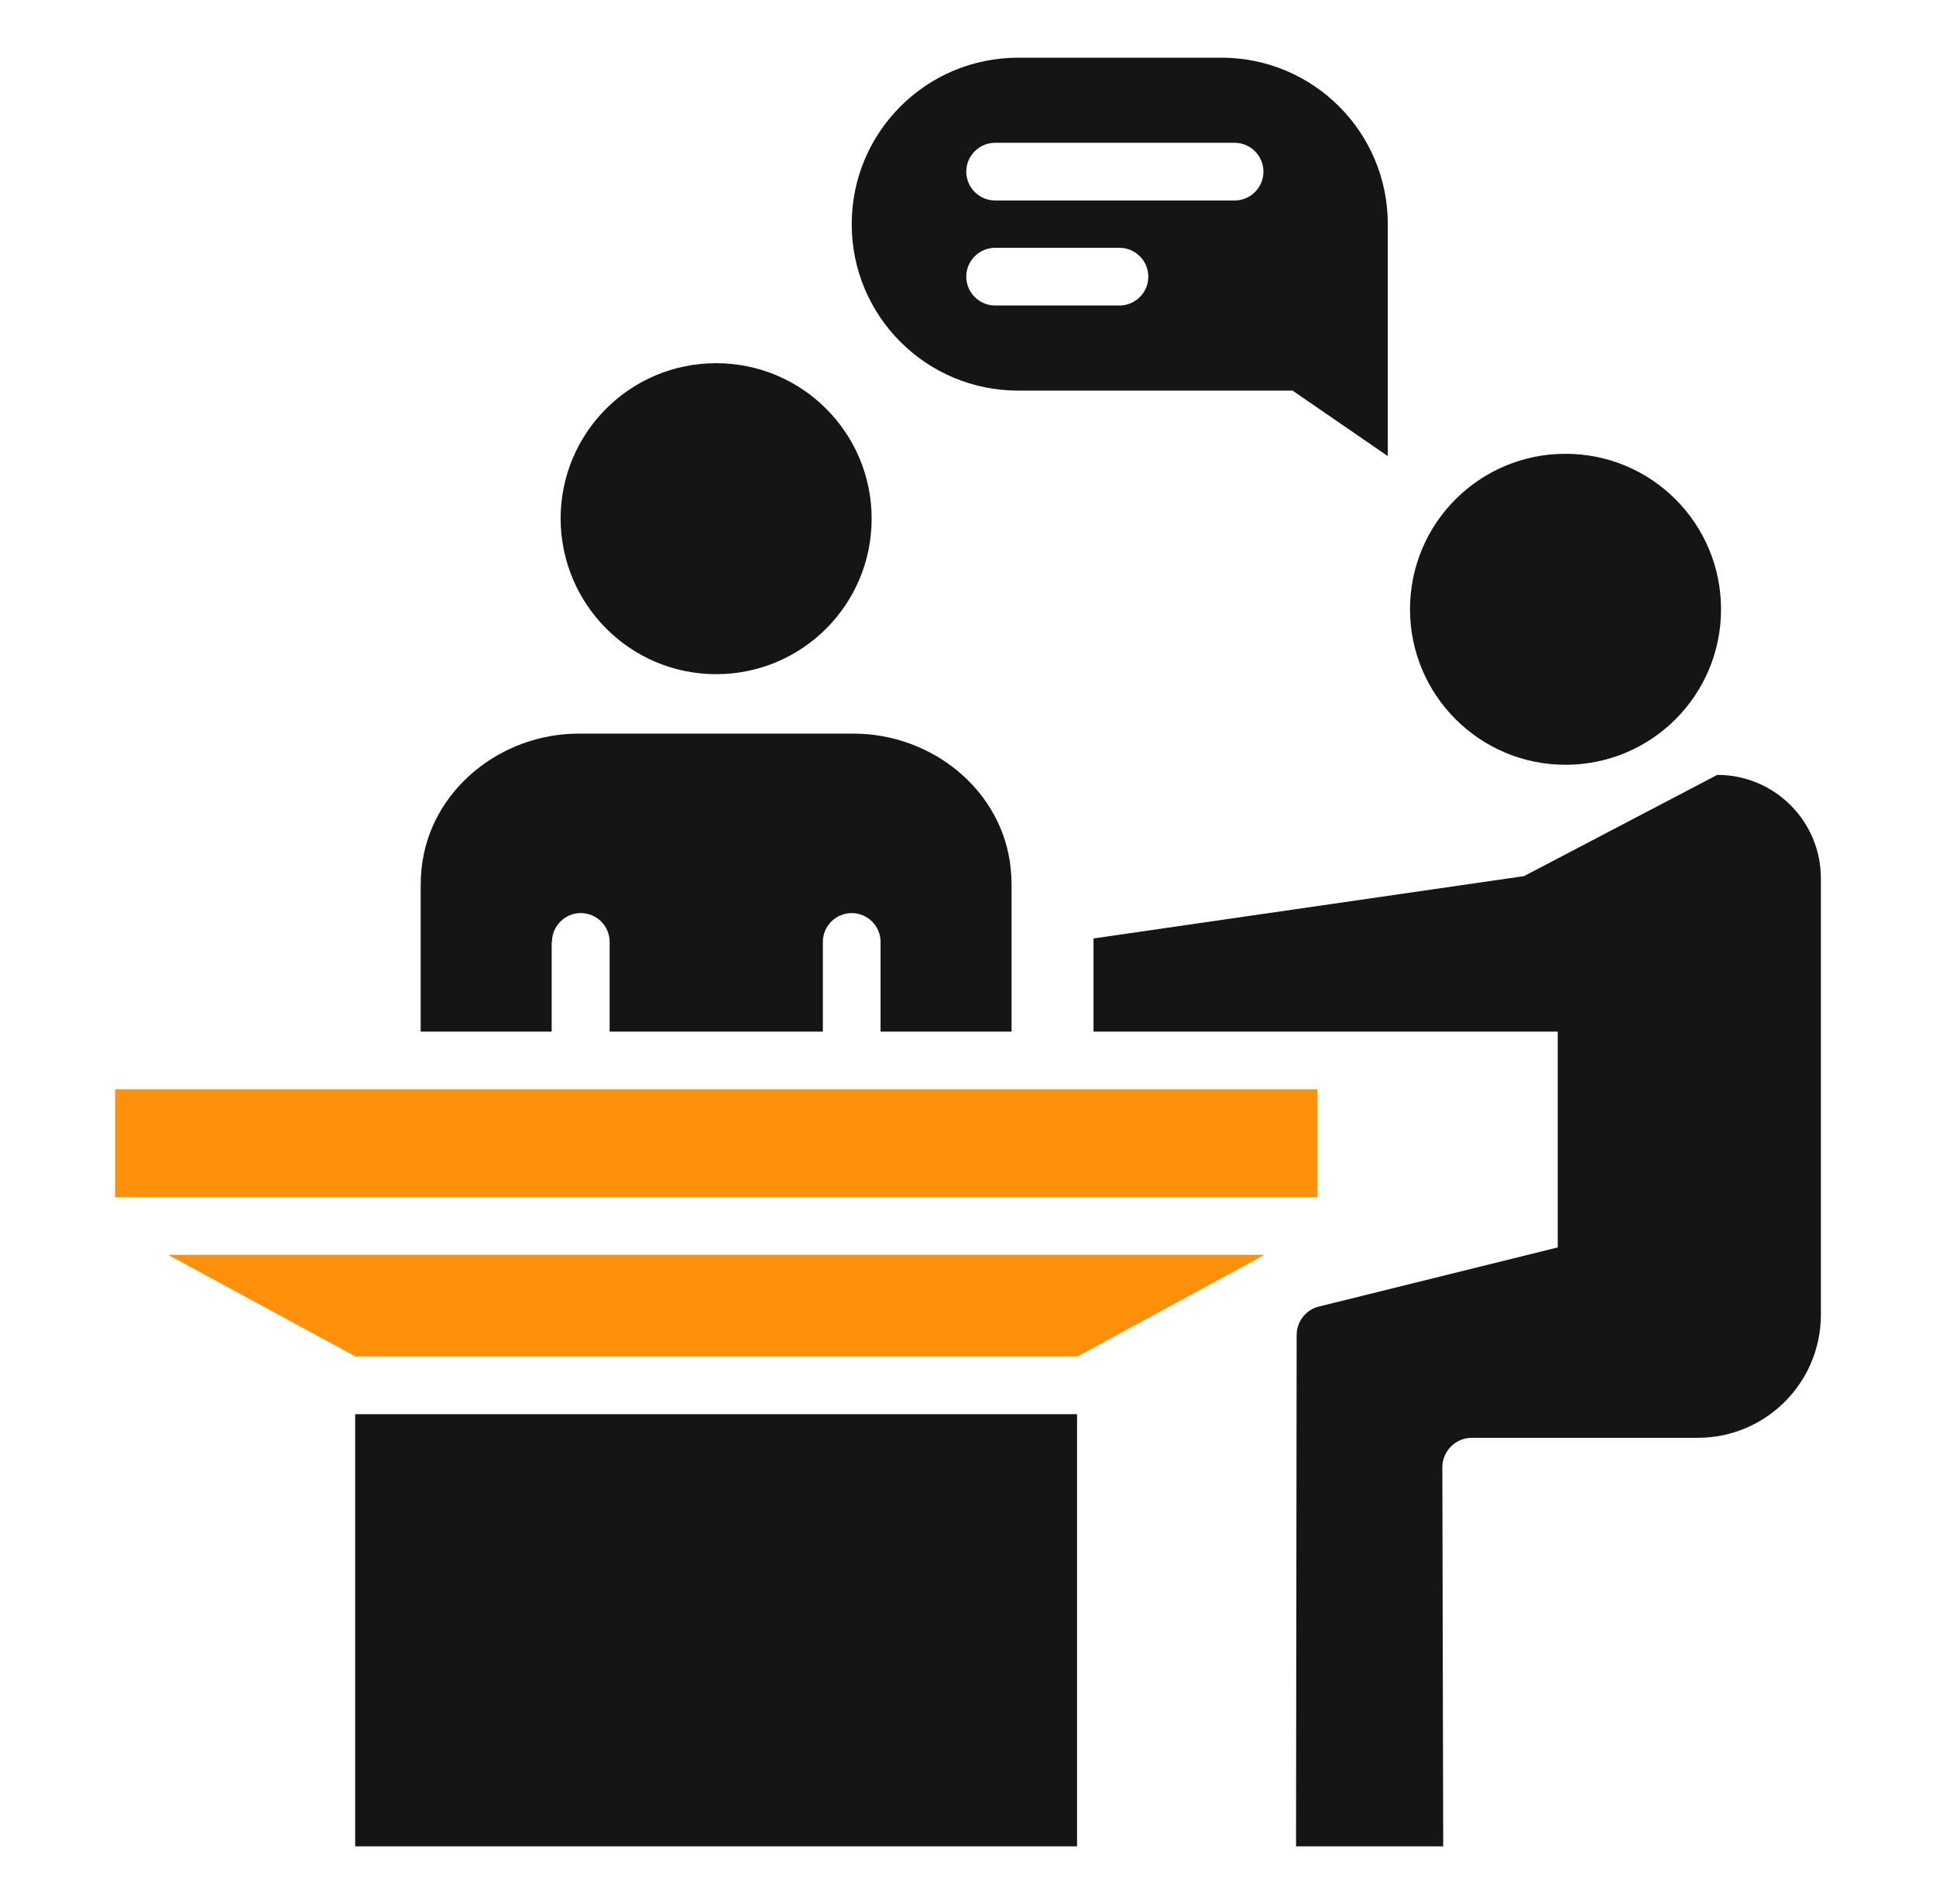
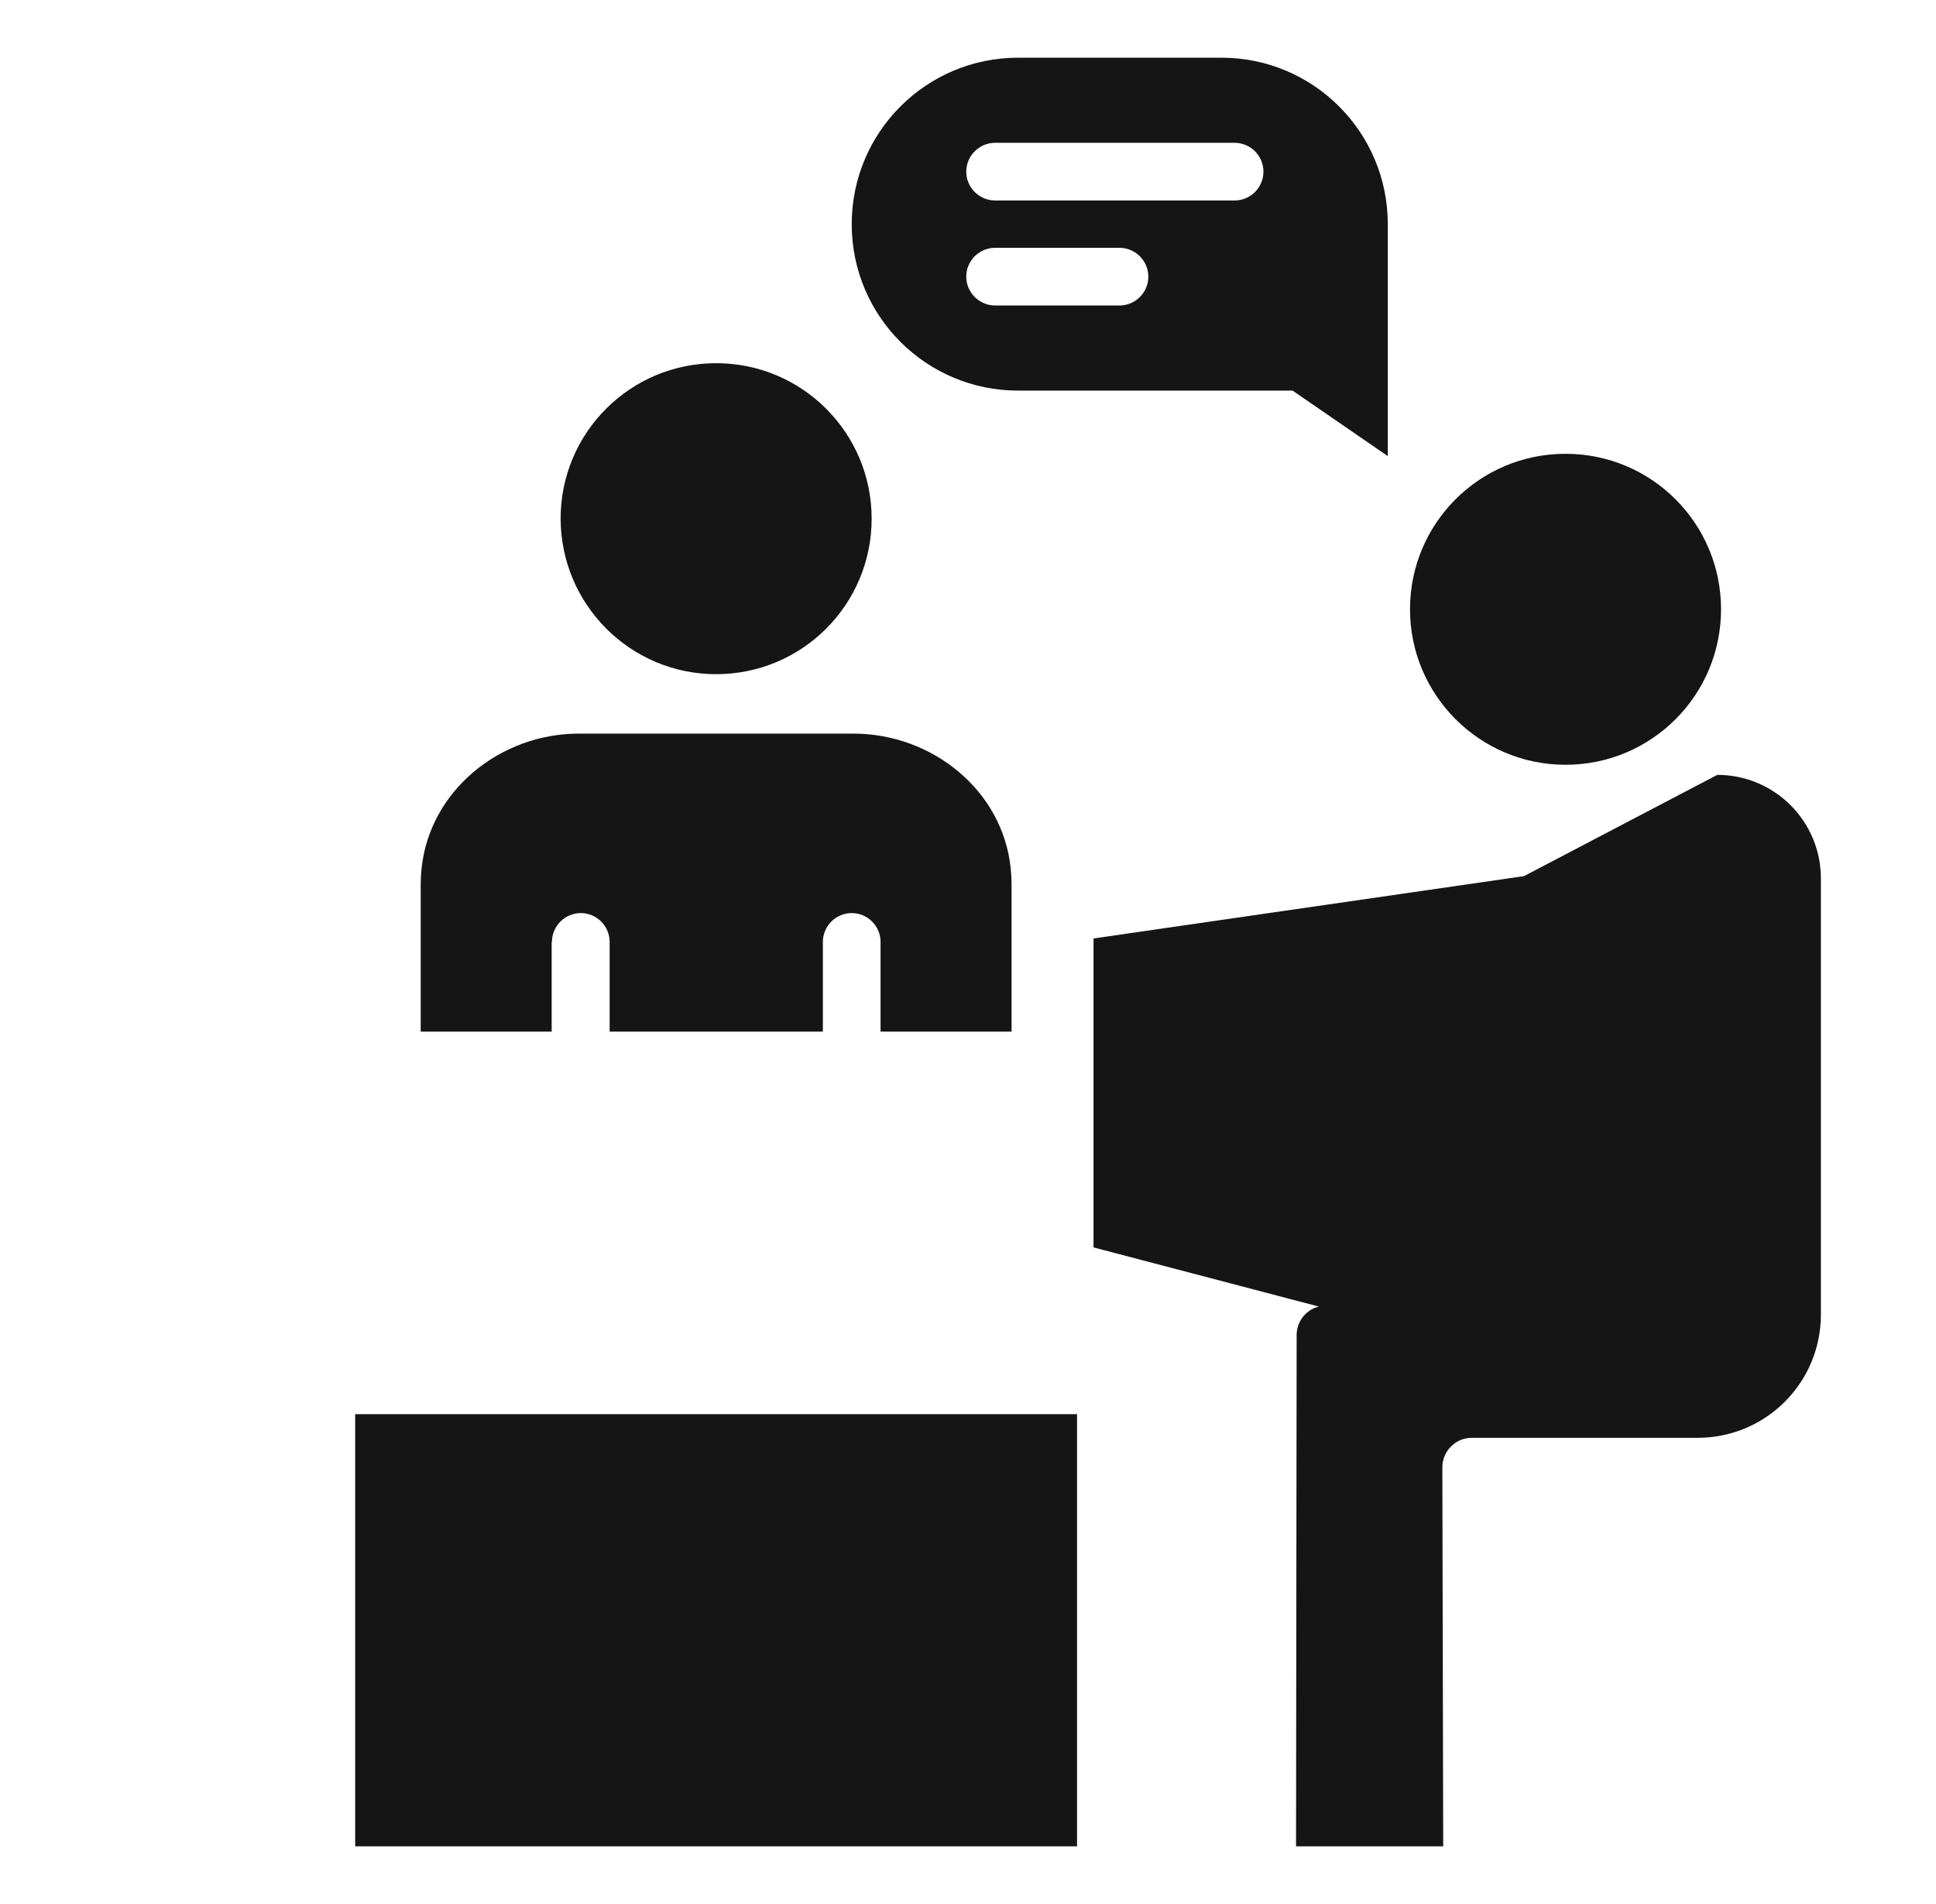
<svg xmlns="http://www.w3.org/2000/svg" width="61" height="60" viewBox="0 0 61 60" fill="none">
-   <path d="M54.109 24.418L48.018 27.609L34.455 29.573V32.509H49.082V39.309L41.555 41.173C41.145 41.273 40.855 41.645 40.855 42.073L40.836 58.182H45.473L45.446 46.236C45.446 45.727 45.864 45.309 46.373 45.309H53.491C55.636 45.309 57.373 43.573 57.373 41.427V27.682C57.373 25.873 55.909 24.418 54.109 24.418ZM49.327 24.1C52.036 24.1 54.227 21.909 54.227 19.2C54.227 16.491 52.036 14.3 49.327 14.3C46.618 14.3 44.427 16.491 44.427 19.2C44.427 21.9 46.618 24.1 49.327 24.1ZM22.564 21.245C25.273 21.245 27.464 19.055 27.464 16.345C27.464 13.636 25.273 11.445 22.564 11.445C19.855 11.445 17.664 13.636 17.664 16.345C17.673 19.055 19.864 21.245 22.564 21.245ZM32.082 12.309H40.727L43.727 14.373V7.064C43.727 4.164 41.382 1.818 38.482 1.818H32.082C29.182 1.818 26.836 4.164 26.836 7.064C26.836 9.964 29.182 12.309 32.082 12.309ZM31.355 4.5H38.9C39.4 4.5 39.809 4.909 39.809 5.409C39.809 5.909 39.4 6.318 38.9 6.318H31.355C30.855 6.318 30.445 5.909 30.445 5.409C30.445 4.909 30.855 4.5 31.355 4.5ZM31.355 7.809H35.273C35.773 7.809 36.182 8.218 36.182 8.718C36.182 9.218 35.773 9.627 35.273 9.627H31.355C30.855 9.627 30.445 9.218 30.445 8.718C30.445 8.218 30.855 7.809 31.355 7.809ZM11.191 44.564H33.936V58.182H11.191V44.564ZM17.391 29.682C17.391 29.182 17.8 28.773 18.3 28.773C18.8 28.773 19.209 29.182 19.209 29.682V32.509H25.927V29.682C25.927 29.182 26.336 28.773 26.836 28.773C27.336 28.773 27.745 29.182 27.745 29.682V32.509H31.873V27.891C31.873 27.718 31.864 27.545 31.846 27.373C31.6 24.909 29.373 23.118 26.891 23.118H18.236C15.764 23.118 13.536 24.909 13.282 27.373C13.264 27.545 13.255 27.718 13.255 27.891V32.509H17.382V29.682H17.391Z" fill="#151515" />
-   <path d="M3.627 34.327H41.509V37.727H3.627V34.327ZM11.2 42.745H33.946L39.836 39.545H5.3L11.2 42.745Z" fill="#FF910A" />
+   <path d="M54.109 24.418L48.018 27.609L34.455 29.573V32.509V39.309L41.555 41.173C41.145 41.273 40.855 41.645 40.855 42.073L40.836 58.182H45.473L45.446 46.236C45.446 45.727 45.864 45.309 46.373 45.309H53.491C55.636 45.309 57.373 43.573 57.373 41.427V27.682C57.373 25.873 55.909 24.418 54.109 24.418ZM49.327 24.1C52.036 24.1 54.227 21.909 54.227 19.2C54.227 16.491 52.036 14.3 49.327 14.3C46.618 14.3 44.427 16.491 44.427 19.2C44.427 21.9 46.618 24.1 49.327 24.1ZM22.564 21.245C25.273 21.245 27.464 19.055 27.464 16.345C27.464 13.636 25.273 11.445 22.564 11.445C19.855 11.445 17.664 13.636 17.664 16.345C17.673 19.055 19.864 21.245 22.564 21.245ZM32.082 12.309H40.727L43.727 14.373V7.064C43.727 4.164 41.382 1.818 38.482 1.818H32.082C29.182 1.818 26.836 4.164 26.836 7.064C26.836 9.964 29.182 12.309 32.082 12.309ZM31.355 4.5H38.9C39.4 4.5 39.809 4.909 39.809 5.409C39.809 5.909 39.4 6.318 38.9 6.318H31.355C30.855 6.318 30.445 5.909 30.445 5.409C30.445 4.909 30.855 4.5 31.355 4.5ZM31.355 7.809H35.273C35.773 7.809 36.182 8.218 36.182 8.718C36.182 9.218 35.773 9.627 35.273 9.627H31.355C30.855 9.627 30.445 9.218 30.445 8.718C30.445 8.218 30.855 7.809 31.355 7.809ZM11.191 44.564H33.936V58.182H11.191V44.564ZM17.391 29.682C17.391 29.182 17.8 28.773 18.3 28.773C18.8 28.773 19.209 29.182 19.209 29.682V32.509H25.927V29.682C25.927 29.182 26.336 28.773 26.836 28.773C27.336 28.773 27.745 29.182 27.745 29.682V32.509H31.873V27.891C31.873 27.718 31.864 27.545 31.846 27.373C31.6 24.909 29.373 23.118 26.891 23.118H18.236C15.764 23.118 13.536 24.909 13.282 27.373C13.264 27.545 13.255 27.718 13.255 27.891V32.509H17.382V29.682H17.391Z" fill="#151515" />
</svg>